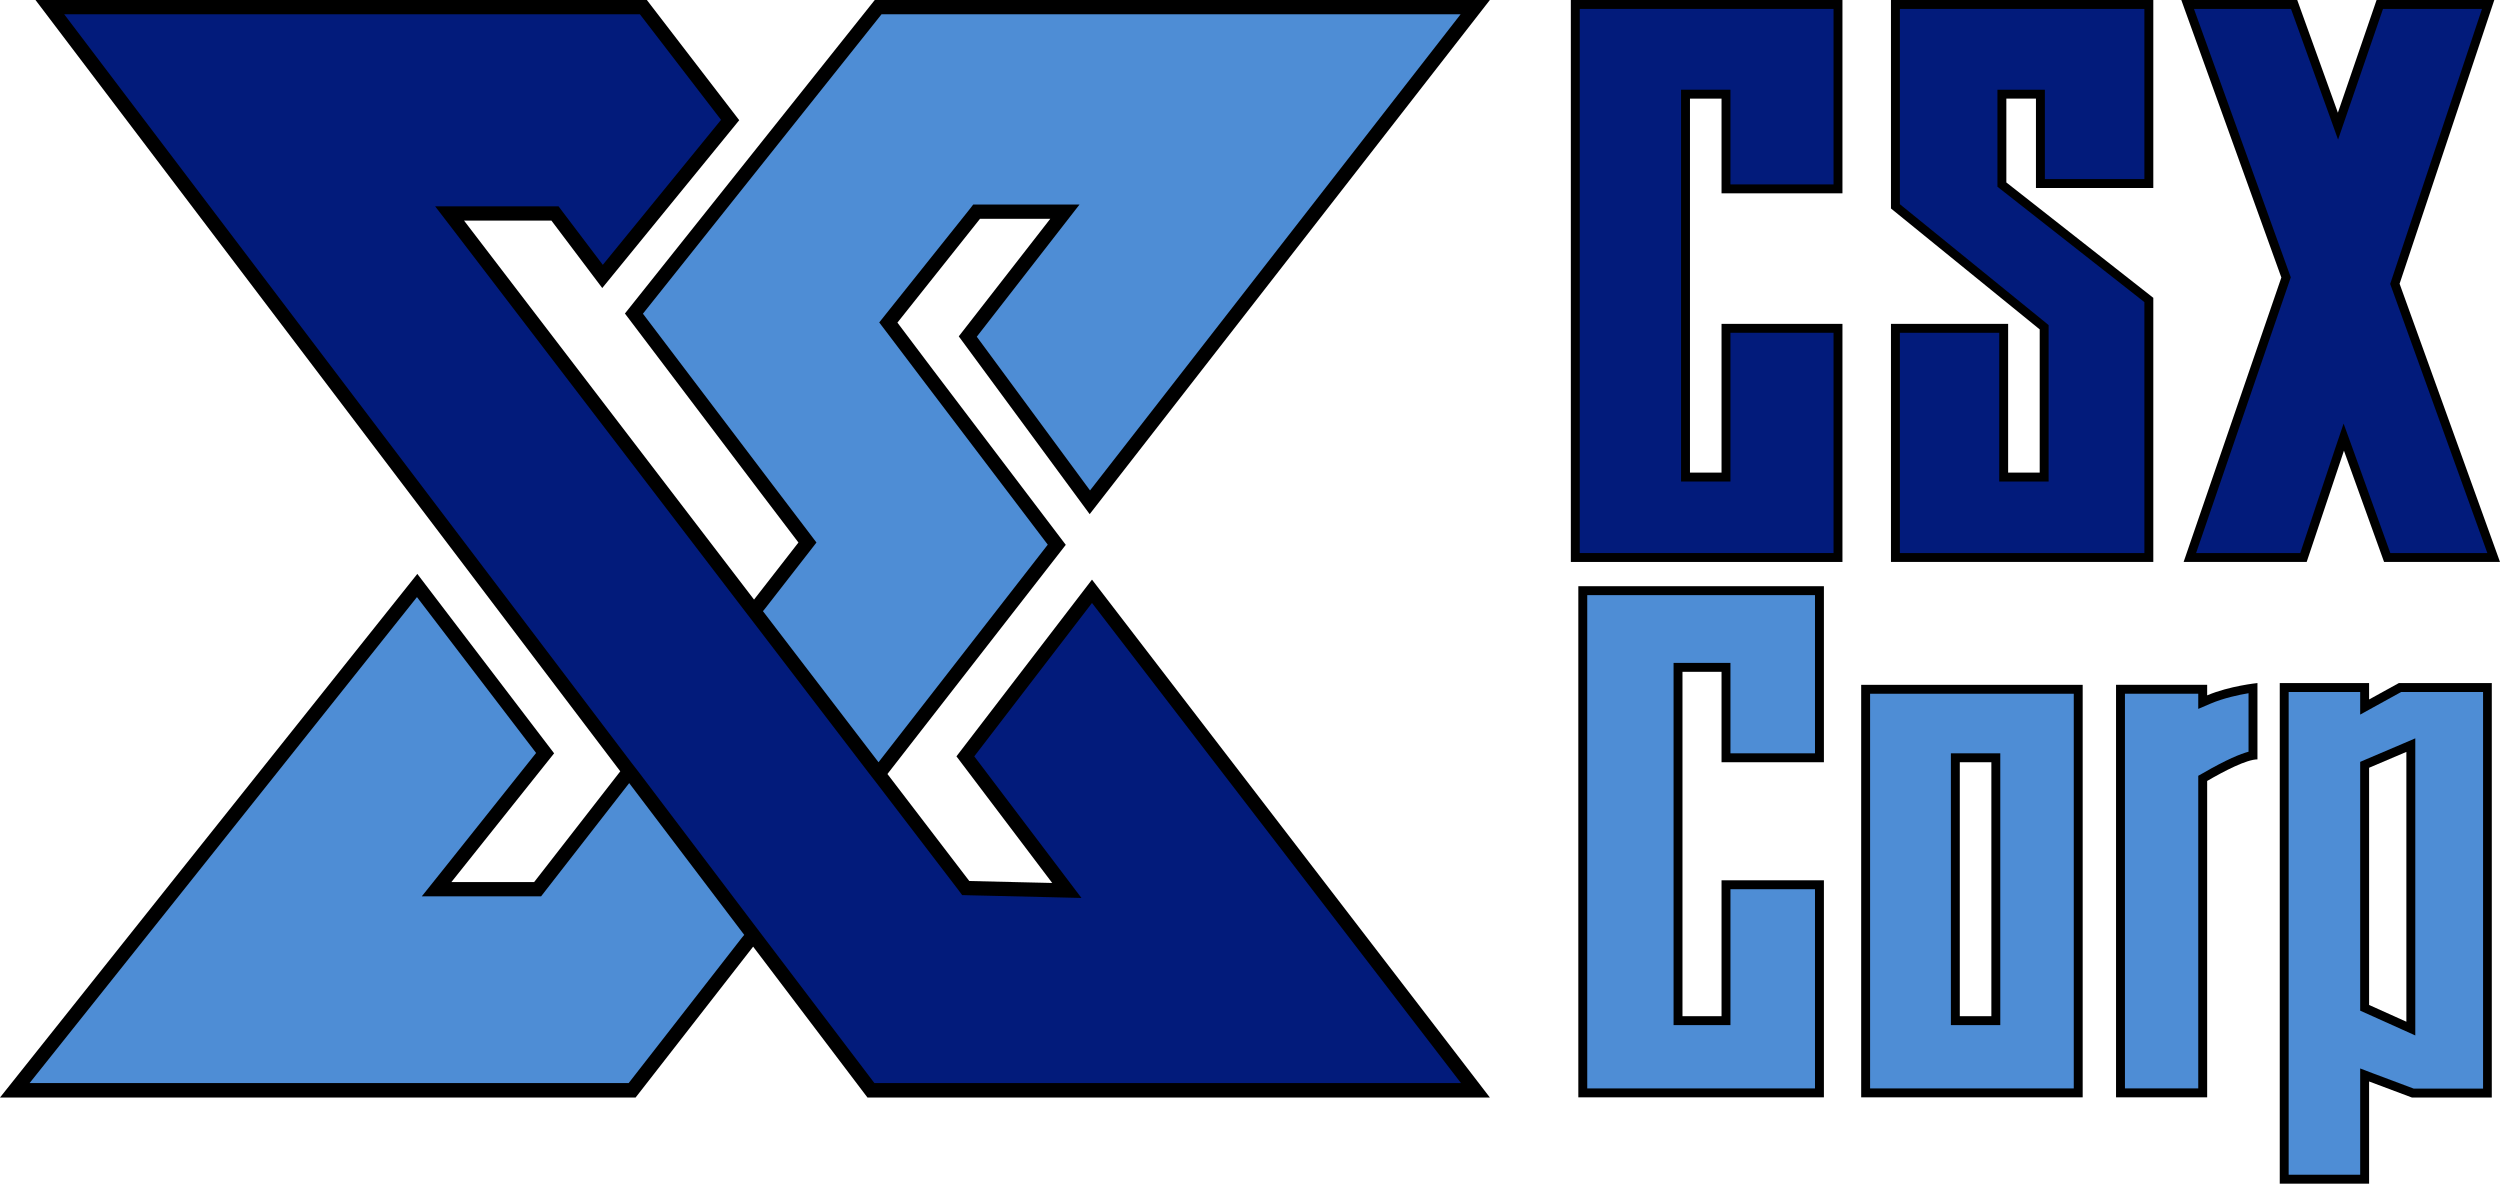
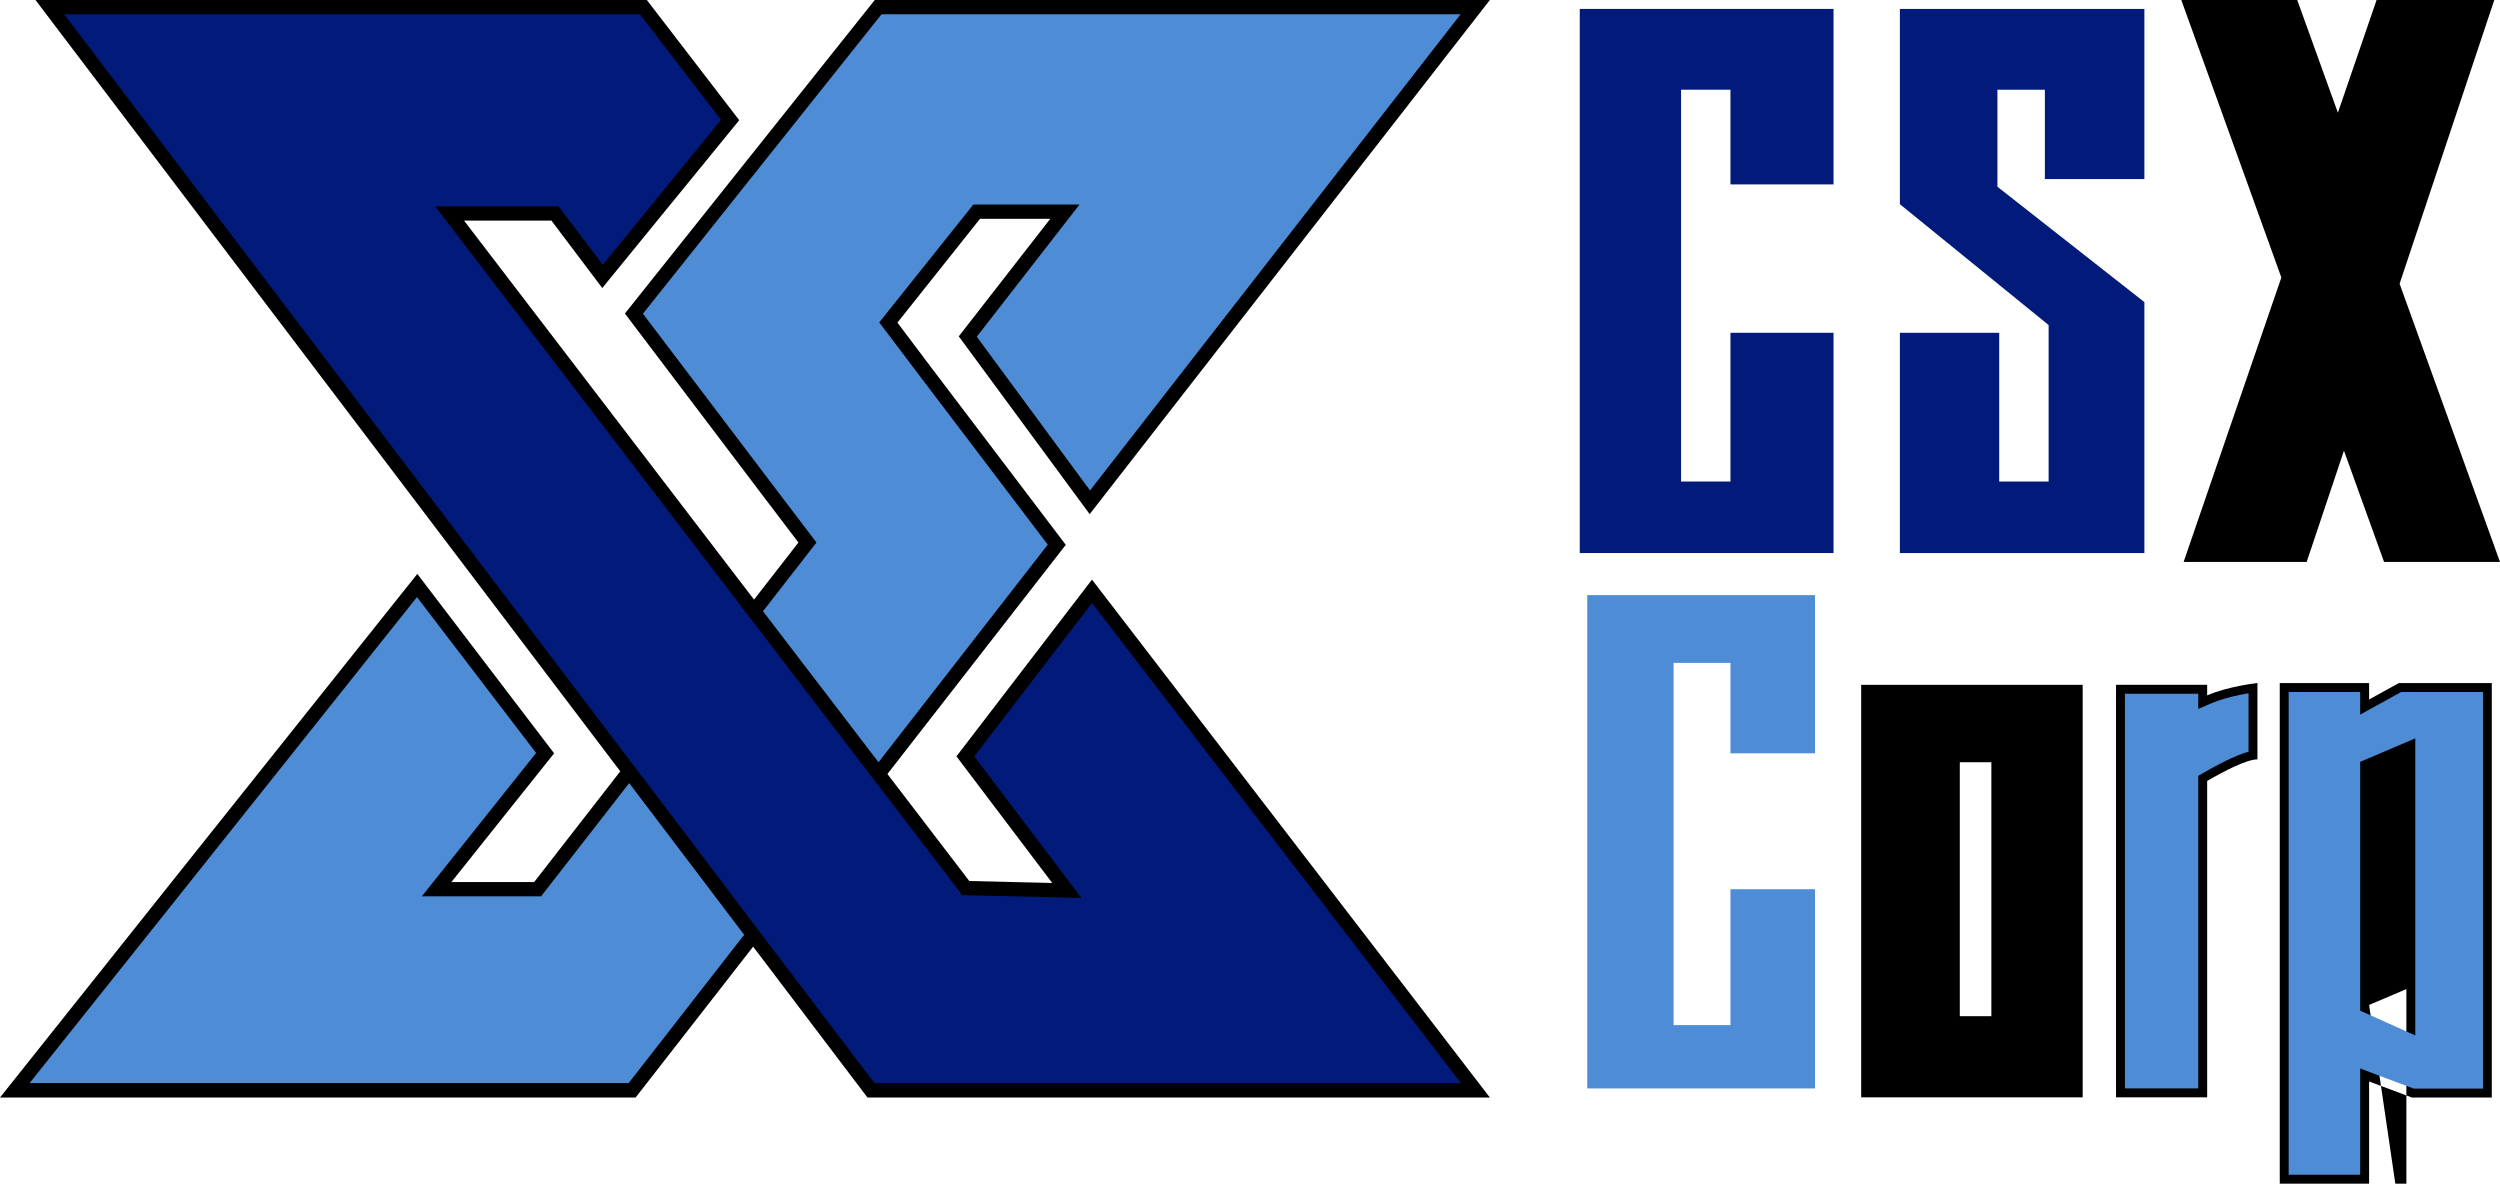
<svg xmlns="http://www.w3.org/2000/svg" version="1.1" id="Layer_1" x="0px" y="0px" viewBox="0 0 1401.8 663.7" style="enable-background:new 0 0 1401.8 663.7;" xml:space="preserve">
  <style type="text/css">
	.st0{fill:#4E8DD5;}
	.st1{fill:#021B7B;}
</style>
  <polygon points="536.3,424.1 590,495.1 543.5,494 497.6,434 597.6,305.5 523.1,207.3 503.2,180.9 549.5,122.7 588.9,122.7   537.6,188.6 611,288.3 835.4,0 490.5,0 350.4,175.8 426.8,276.7 447.7,304.2 422.8,336.2 260.2,123.7 309.2,123.7 337.7,161.5   414.5,67.4 362.7,0 19.9,0 347.8,432.5 299.5,494.6 253.1,494.6 310.7,422.4 234,321.8 96.2,494.6 0,615.4 356.4,615.4 422.3,530.8   486.4,615.4 835.4,615.4 612.3,325 " />
  <polygon class="st0" points="417.3,524.2 415.9,525.9 352.5,607.3 16.6,607.3 102.5,499.6 233.8,334.8 300.6,422.2 246.9,489.6   236.5,502.6 303.4,502.6 305.8,499.5 352.8,439.1 " />
  <polygon class="st0" points="595.2,127.7 605.3,114.7 545.7,114.7 543.3,117.8 496.9,175.9 493,180.8 496.8,185.8 516.7,212.1   587.5,305.4 492.6,427.4 427.8,342.7 429.1,341.1 454,309.1 457.8,304.2 454.1,299.3 433.2,271.8 360.5,175.9 494.3,8 819,8   611.2,275 547.7,188.8 " />
  <polygon class="st1" points="819.2,607.3 490.3,607.3 428.6,526 422.3,517.7 357.9,432.6 354.1,427.7 36,8 358.8,8 404.3,67.2   338,148.5 315.6,118.9 313.2,115.7 244,115.7 253.9,128.6 416.4,341 422.7,349.2 487.5,433.9 491.3,438.8 537.2,498.8 539.5,501.9   543.3,502 589.8,503.1 606.4,503.5 596.4,490.3 546.3,424.1 612.3,338.1 " />
  <g>
-     <polygon points="1207.4,167 1125,102.3 1125,55.3 1141.6,55.3 1141.6,105.4 1207.4,105.4 1207.4,0 1060.3,0 1060.3,116.9    1143.7,184.7 1143.7,265 1126,265 1126,181.6 1060.3,181.6 1060.3,315.1 1207.4,315.1  " />
    <polygon points="1224.4,315.1 1293.4,315.1 1314.3,252.7 1336.8,315.1 1401.8,315.1 1345.5,159.1 1398.6,0 1332.6,0 1310.9,63.2    1288.1,0 1223.1,0 1279.2,155.6  " />
-     <polygon points="880.8,315.1 1033.1,315.1 1033.1,181.6 965.3,181.6 965.3,265 947.6,265 947.6,55.3 965.3,55.3 965.3,108.4    1033.1,108.4 1033.1,0 880.8,0  " />
    <path d="M1043.6,615.3h124.2V384h-124.2V615.3z M1116.6,427.4v142.4h-17.7V427.4H1116.6z" />
-     <polygon points="885,615.3 1022.7,615.3 1022.7,493.6 965.3,493.6 965.3,569.8 943.4,569.8 943.4,376.7 965.3,376.7 965.3,427.4    1022.7,427.4 1022.7,328.7 885,328.7  " />
    <path d="M1237.6,384h-51.1v231.3h51.1V437.9c9.6-5.6,22.2-12.1,28.2-12.1V383c0,0-15.7,1.6-28.2,6.9V384z" />
-     <path d="M1328.4,392.2V383h-50.1v280.7h50.1v-57.3l24,9h44.8V383h-52.1L1328.4,392.2z M1328.4,563.5v-133l20.9-8.9v151.3   L1328.4,563.5z" />
+     <path d="M1328.4,392.2V383h-50.1v280.7h50.1v-57.3l24,9h44.8V383h-52.1L1328.4,392.2z M1328.4,563.5l20.9-8.9v151.3   L1328.4,563.5z" />
  </g>
  <polygon class="st1" points="970.3,50.3 942.6,50.3 942.6,270 970.3,270 970.3,186.6 1028.1,186.6 1028.1,310.1 885.8,310.1   885.8,5 1028.1,5 1028.1,103.4 970.3,103.4 " />
  <g>
    <polygon class="st1" points="1146.6,50.3 1120,50.3 1120,104.7 1121.9,106.2 1202.4,169.4 1202.4,310.1 1065.3,310.1 1065.3,186.6    1121,186.6 1121,270 1148.7,270 1148.7,182.3 1146.9,180.8 1065.3,114.5 1065.3,5 1202.4,5 1202.4,100.4 1146.6,100.4  " />
  </g>
  <g>
-     <polygon class="st1" points="1394.7,310.1 1340.3,310.1 1319,251 1314.1,237.5 1309.5,251.1 1289.8,310.1 1231.4,310.1    1283.9,157.2 1284.5,155.5 1283.9,153.9 1230.2,5 1284.6,5 1306.2,64.9 1311,78.3 1315.6,64.9 1336.2,5 1391.7,5 1340.8,157.5    1340.2,159.2 1340.8,160.8  " />
-   </g>
+     </g>
  <polygon class="st0" points="970.3,371.7 938.4,371.7 938.4,574.8 970.3,574.8 970.3,498.6 1017.7,498.6 1017.7,610.3 890,610.3   890,333.7 1017.7,333.7 1017.7,422.4 970.3,422.4 " />
-   <path class="st0" d="M1048.6,389v221.3h114.2V389H1048.6z M1121.6,574.8h-27.7V422.4h27.7V574.8z" />
  <g>
    <path class="st0" d="M1260.8,388.7v32.8c-4.4,1.2-12.1,4.2-25.7,12.1l-2.5,1.4v175.3h-41.1V389h41.1v8.5l7-3   C1246.9,391.4,1255.4,389.6,1260.8,388.7z" />
  </g>
  <path class="st0" d="M1346.4,388l-15.6,8.6l-7.4,4.1V388h-40.1v270.7h40.1v-59.6l6.8,2.6l23.2,8.7h38.9V388H1346.4z M1354.3,580.6  l-7.1-3.2l-20.9-9.4l-2.9-1.3V427.2l3-1.3l20.9-8.9l7-3V580.6z" />
</svg>